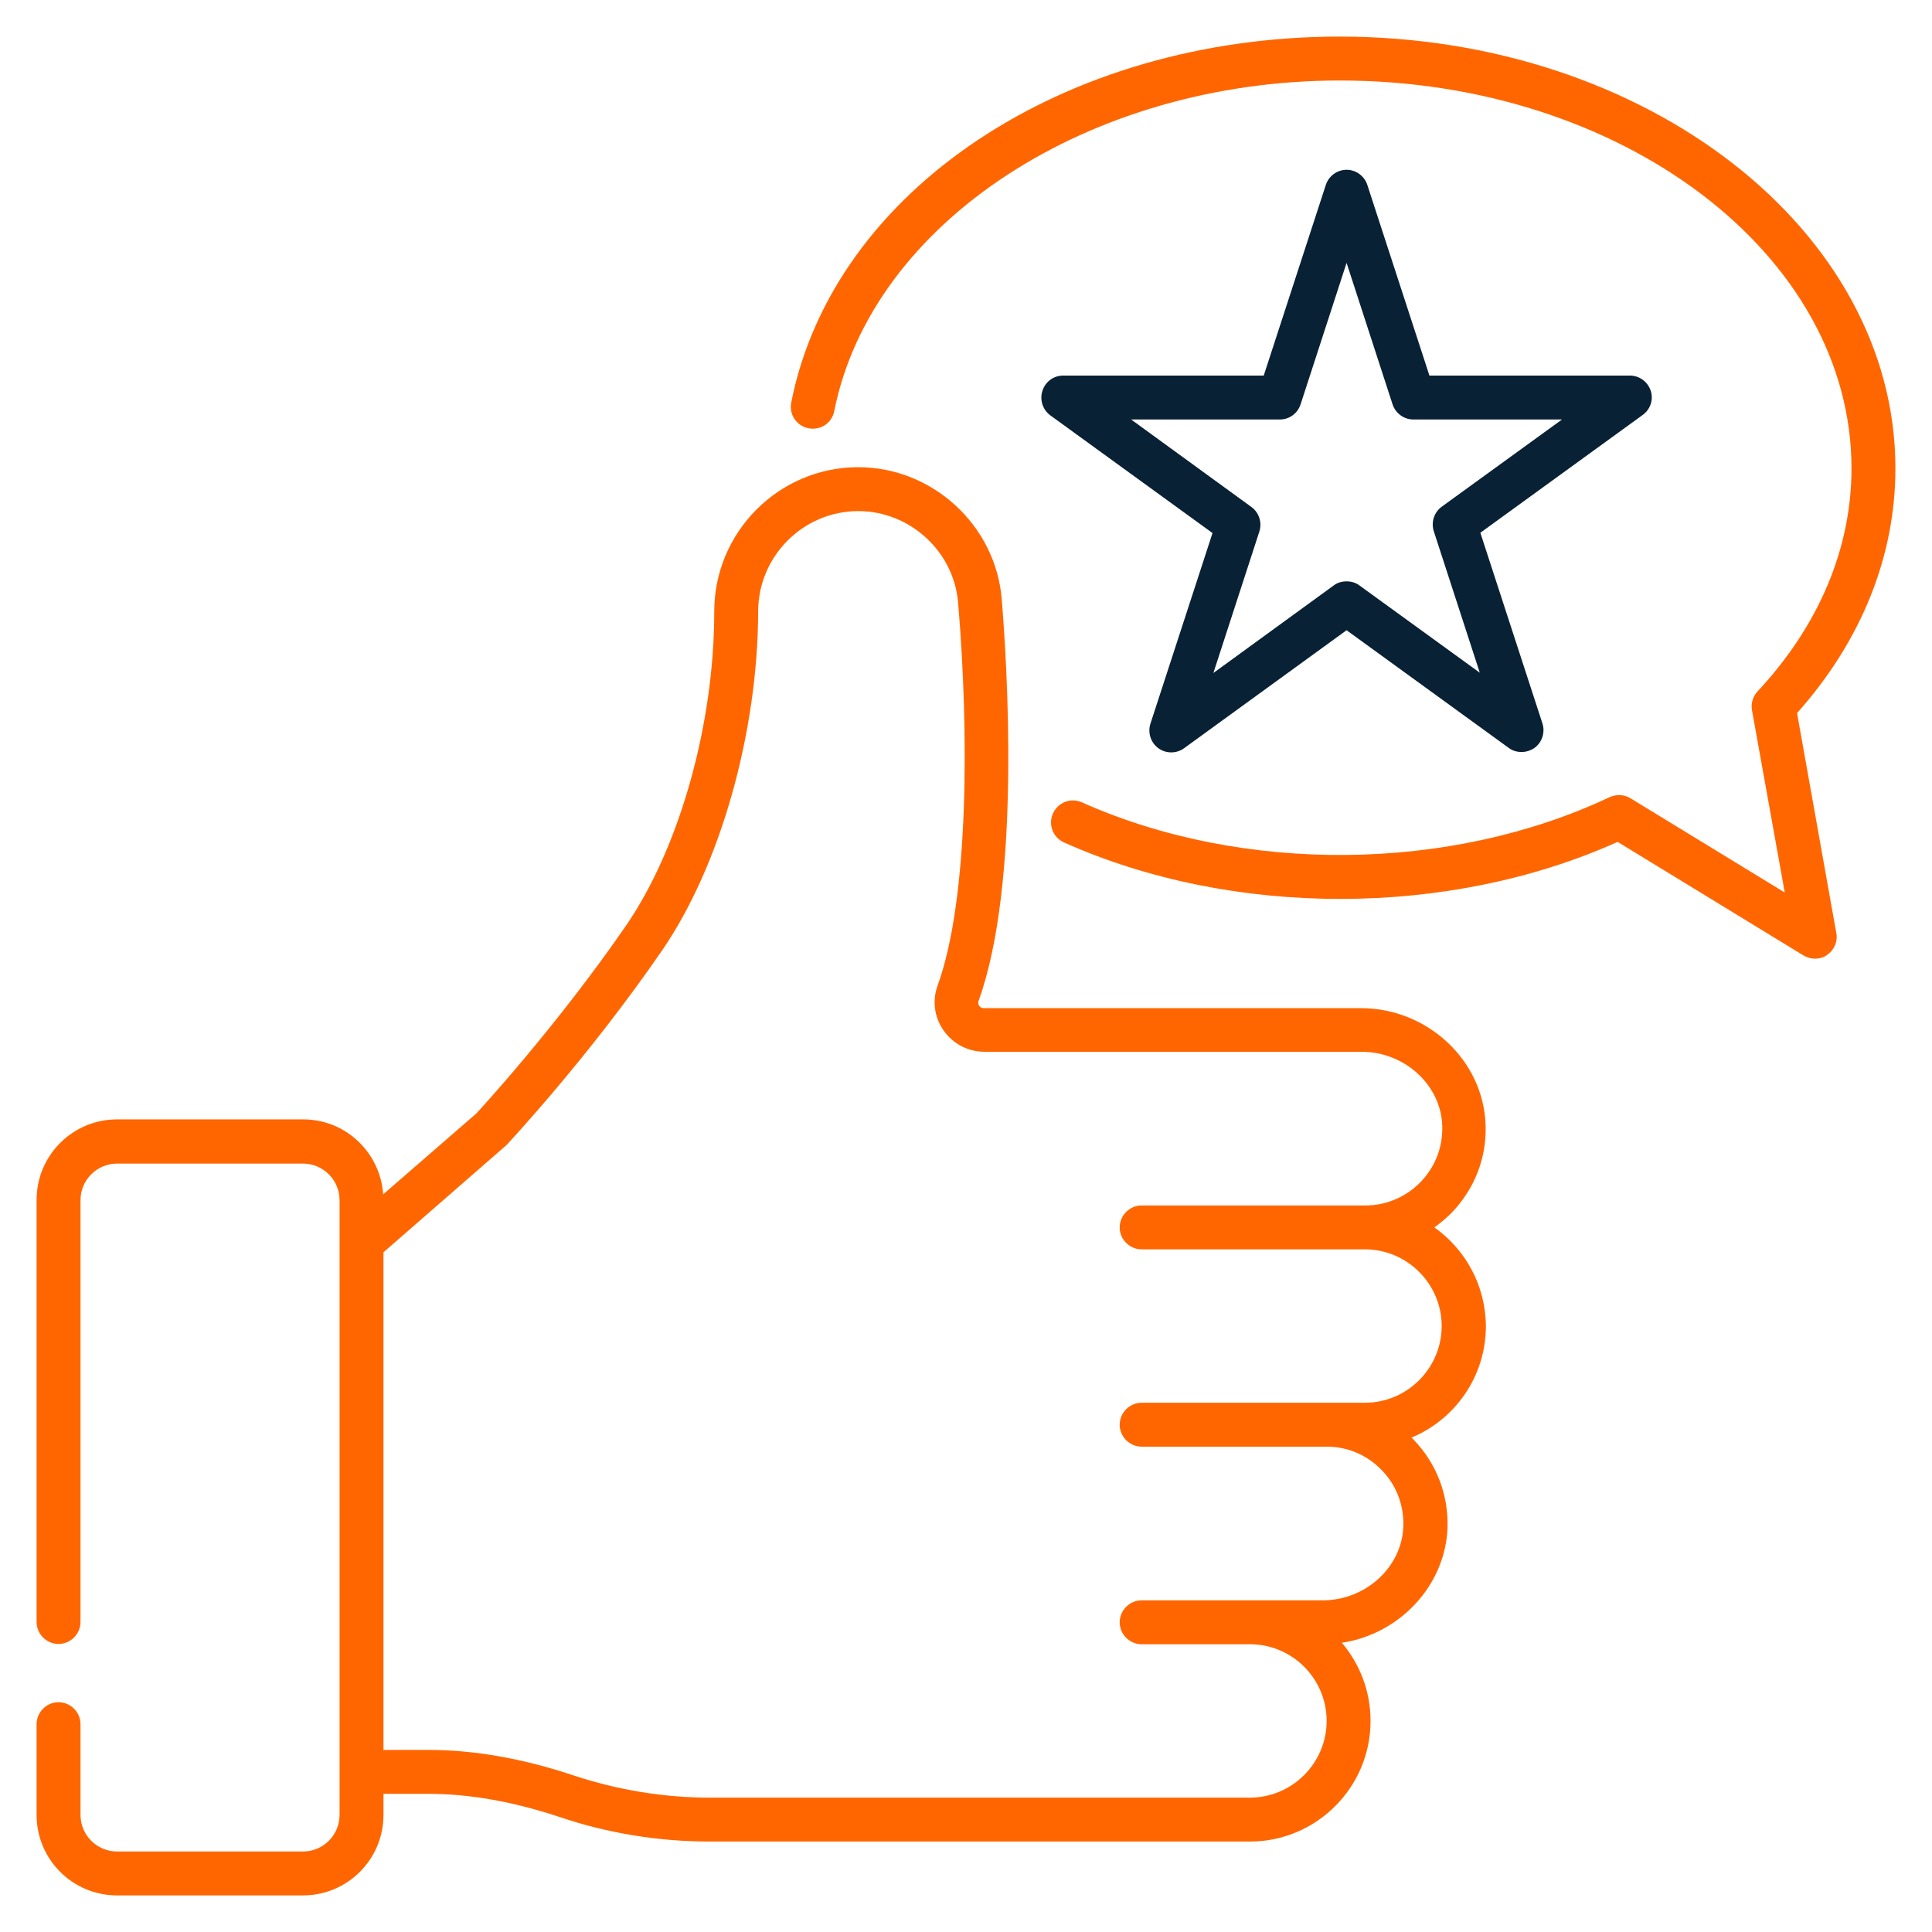
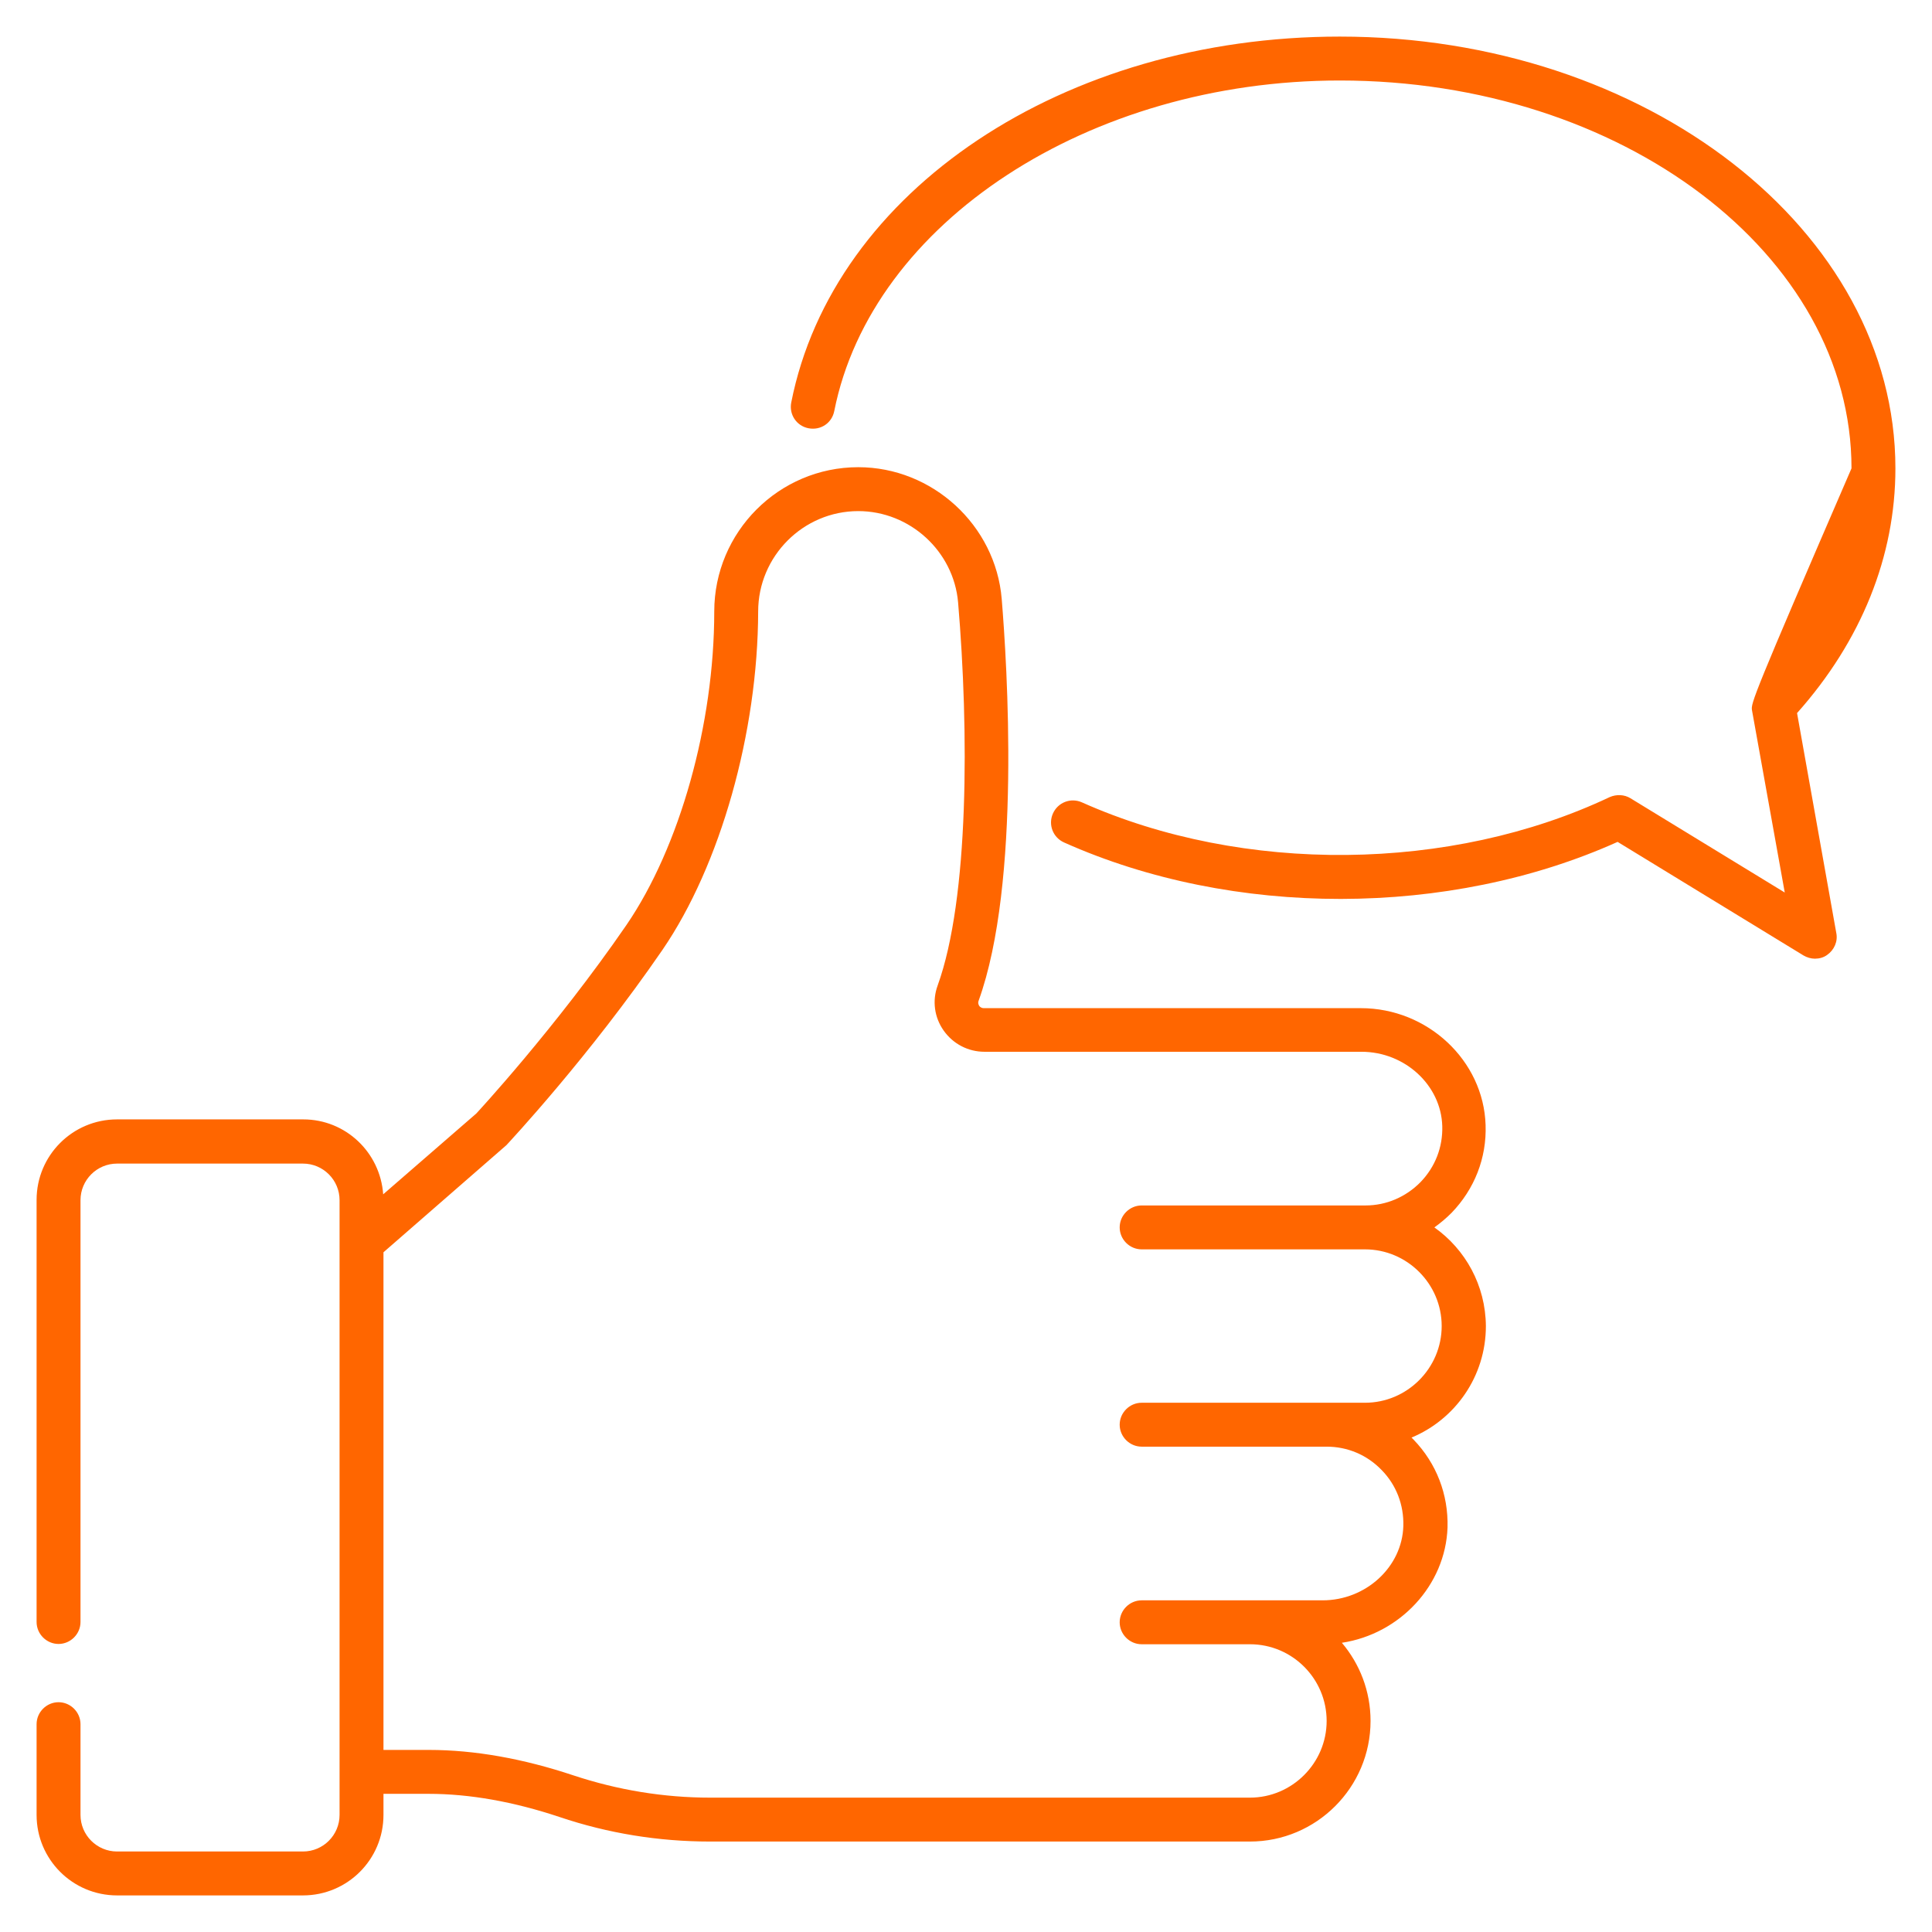
<svg xmlns="http://www.w3.org/2000/svg" width="66" height="66" viewBox="0 0 66 66" fill="none">
  <path d="M49 41.93C49.21 41.78 49.4 41.62 49.59 41.43C50.37 40.62 50.79 39.56 50.75 38.43C50.68 36.23 48.77 34.44 46.49 34.44H33.61C33.52 34.44 33.47 34.39 33.45 34.36C33.43 34.32 33.4 34.27 33.43 34.19C34.89 30.15 34.4 22.66 34.22 20.46C34.01 17.94 31.85 15.96 29.32 15.96C26.61 15.96 24.4 18.17 24.4 20.89C24.4 24.74 23.22 28.94 21.4 31.6C18.98 35.12 16.27 38.04 16.27 38.04L13.09 40.8C12.99 39.37 11.81 38.24 10.36 38.24H4C2.48 38.24 1.25 39.47 1.25 40.99V55.41C1.25 55.82 1.59 56.16 2 56.16C2.41 56.16 2.75 55.82 2.75 55.41V41C2.75 40.31 3.31 39.75 4 39.75H10.35C11.04 39.75 11.6 40.31 11.6 41V62C11.6 62.69 11.04 63.25 10.35 63.25H4C3.31 63.25 2.75 62.69 2.75 62V58.9C2.75 58.49 2.41 58.15 2 58.15C1.59 58.15 1.25 58.49 1.25 58.9V62C1.25 63.52 2.48 64.75 4 64.75H10.35C11.87 64.75 13.1 63.52 13.1 62V61.28H14.64C16.05 61.28 17.55 61.55 19.11 62.07C20.77 62.63 22.5 62.91 24.26 62.91H42.7C44.97 62.91 46.82 61.06 46.82 58.79C46.82 57.77 46.45 56.84 45.84 56.12C47.82 55.82 49.38 54.16 49.45 52.18C49.48 51.05 49.07 49.99 48.29 49.18C48.27 49.16 48.25 49.14 48.22 49.11C49.71 48.49 50.76 47.02 50.76 45.3C50.75 43.91 50.06 42.68 49 41.93ZM46.63 47.92H45.32H39C38.59 47.92 38.25 48.26 38.25 48.67C38.25 49.08 38.59 49.42 39 49.42H45.32C46.03 49.42 46.7 49.7 47.2 50.22C47.7 50.73 47.96 51.41 47.94 52.13C47.9 53.53 46.66 54.67 45.18 54.67H42.7H39C38.59 54.67 38.25 55.01 38.25 55.42C38.25 55.83 38.59 56.17 39 56.17H42.7C44.15 56.17 45.32 57.35 45.32 58.79C45.32 60.23 44.14 61.41 42.7 61.41H24.26C22.67 61.41 21.1 61.15 19.59 60.65C17.88 60.08 16.22 59.78 14.65 59.78H13.1V42.78L17.3 39.12C17.41 39 20.13 36.09 22.63 32.45C24.61 29.56 25.89 25.02 25.9 20.89C25.9 19 27.44 17.46 29.32 17.46C31.08 17.46 32.58 18.83 32.73 20.58C33.1 24.95 33.11 30.69 32.03 33.67C31.84 34.19 31.92 34.76 32.24 35.21C32.56 35.66 33.07 35.93 33.63 35.93H46.51C47.99 35.93 49.23 37.07 49.27 38.47C49.29 39.19 49.03 39.86 48.53 40.38C48.03 40.89 47.36 41.18 46.65 41.18H39C38.59 41.18 38.25 41.52 38.25 41.93C38.25 42.34 38.59 42.68 39 42.68H46.63C48.07 42.68 49.25 43.86 49.25 45.3C49.25 46.74 48.07 47.92 46.63 47.92Z" fill="#FF6600" />
-   <path d="M56.391 13.35C56.291 13.04 56.001 12.83 55.681 12.83H48.831L46.711 6.32C46.611 6.01 46.321 5.8 46.001 5.8C45.681 5.8 45.391 6.01 45.291 6.32L43.171 12.83H36.321C35.991 12.83 35.711 13.04 35.611 13.35C35.511 13.66 35.621 14 35.881 14.19L41.421 18.21L39.301 24.72C39.201 25.03 39.311 25.37 39.571 25.56C39.831 25.75 40.191 25.75 40.451 25.56L46.001 21.53L51.541 25.55C51.671 25.65 51.831 25.69 51.981 25.69C52.131 25.69 52.291 25.64 52.421 25.55C52.681 25.36 52.791 25.02 52.691 24.71L50.571 18.2L56.111 14.18C56.381 13.99 56.491 13.65 56.391 13.35ZM49.251 17.31C48.991 17.5 48.881 17.84 48.981 18.15L50.551 22.98L46.441 20C46.311 19.9 46.151 19.86 46.001 19.86C45.851 19.86 45.691 19.9 45.561 20L41.451 22.99L43.021 18.16C43.121 17.85 43.011 17.51 42.751 17.32L38.641 14.33H43.721C44.051 14.33 44.331 14.12 44.431 13.81L46.001 8.98L47.571 13.81C47.671 14.12 47.961 14.33 48.281 14.33H53.361L49.251 17.31Z" fill="#092135" />
-   <path d="M61.39 24.36C63.59 21.89 64.75 19 64.75 16C64.75 7.87 56.24 1.25 45.77 1.25C36.34 1.25 28.46 6.51 27.03 13.75C26.95 14.16 27.21 14.55 27.62 14.63C28.04 14.71 28.42 14.45 28.5 14.04C29.78 7.6 37.2 2.75 45.77 2.75C55.41 2.75 63.25 8.69 63.25 16C63.25 18.73 62.14 21.37 60.04 23.62C59.88 23.79 59.81 24.03 59.85 24.26L60.97 30.49L55.7 27.27C55.49 27.14 55.22 27.13 54.99 27.23C49.56 29.8 42.47 29.87 36.96 27.41C36.58 27.24 36.14 27.41 35.97 27.79C35.8 28.17 35.97 28.61 36.35 28.78C42.12 31.36 49.5 31.35 55.26 28.76L61.61 32.64C61.73 32.71 61.87 32.75 62 32.75C62.15 32.75 62.3 32.71 62.42 32.62C62.66 32.45 62.79 32.16 62.73 31.87L61.39 24.36Z" fill="#FF6600" />
+   <path d="M61.39 24.36C63.59 21.89 64.75 19 64.75 16C64.75 7.87 56.24 1.25 45.77 1.25C36.34 1.25 28.46 6.51 27.03 13.75C26.95 14.16 27.21 14.55 27.62 14.63C28.04 14.71 28.42 14.45 28.5 14.04C29.78 7.6 37.2 2.75 45.77 2.75C55.41 2.75 63.25 8.69 63.25 16C59.88 23.79 59.81 24.03 59.85 24.26L60.97 30.49L55.7 27.27C55.49 27.14 55.22 27.13 54.99 27.23C49.56 29.8 42.47 29.87 36.96 27.41C36.58 27.24 36.14 27.41 35.97 27.79C35.8 28.17 35.97 28.61 36.35 28.78C42.12 31.36 49.5 31.35 55.26 28.76L61.61 32.64C61.73 32.71 61.87 32.75 62 32.75C62.15 32.75 62.3 32.71 62.42 32.62C62.66 32.45 62.79 32.16 62.73 31.87L61.39 24.36Z" fill="#FF6600" />
</svg>